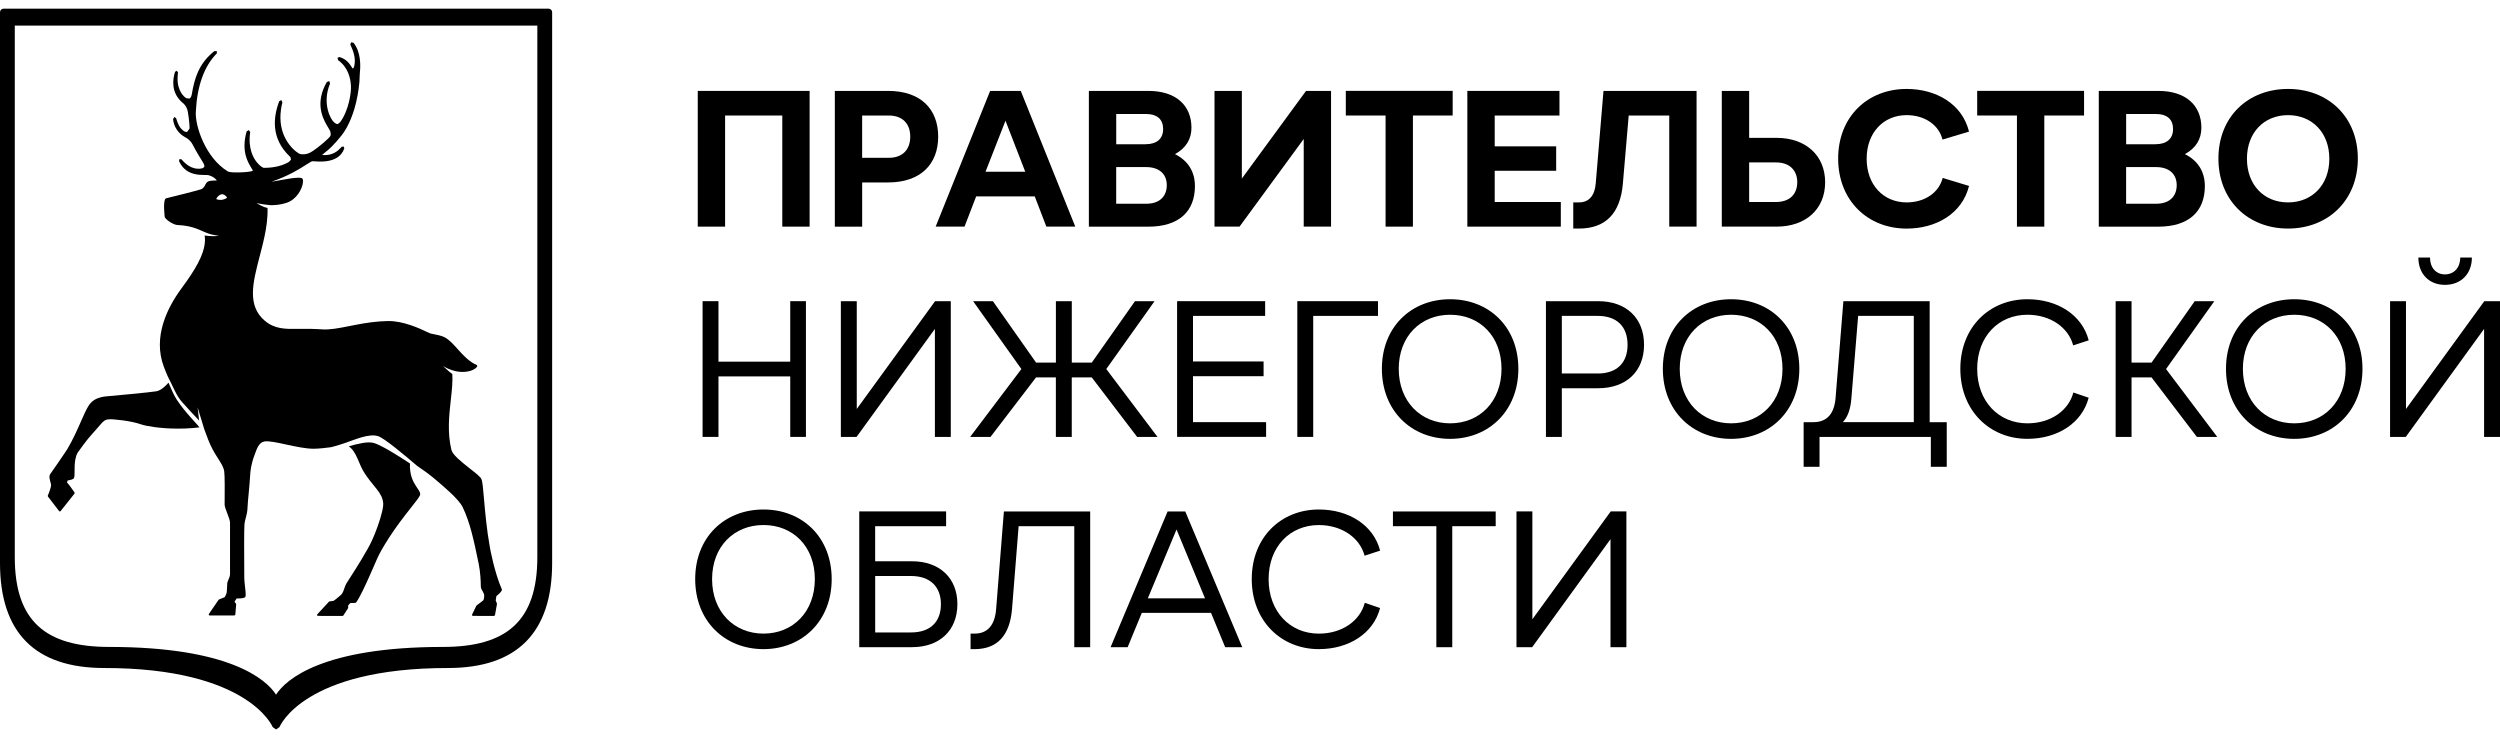
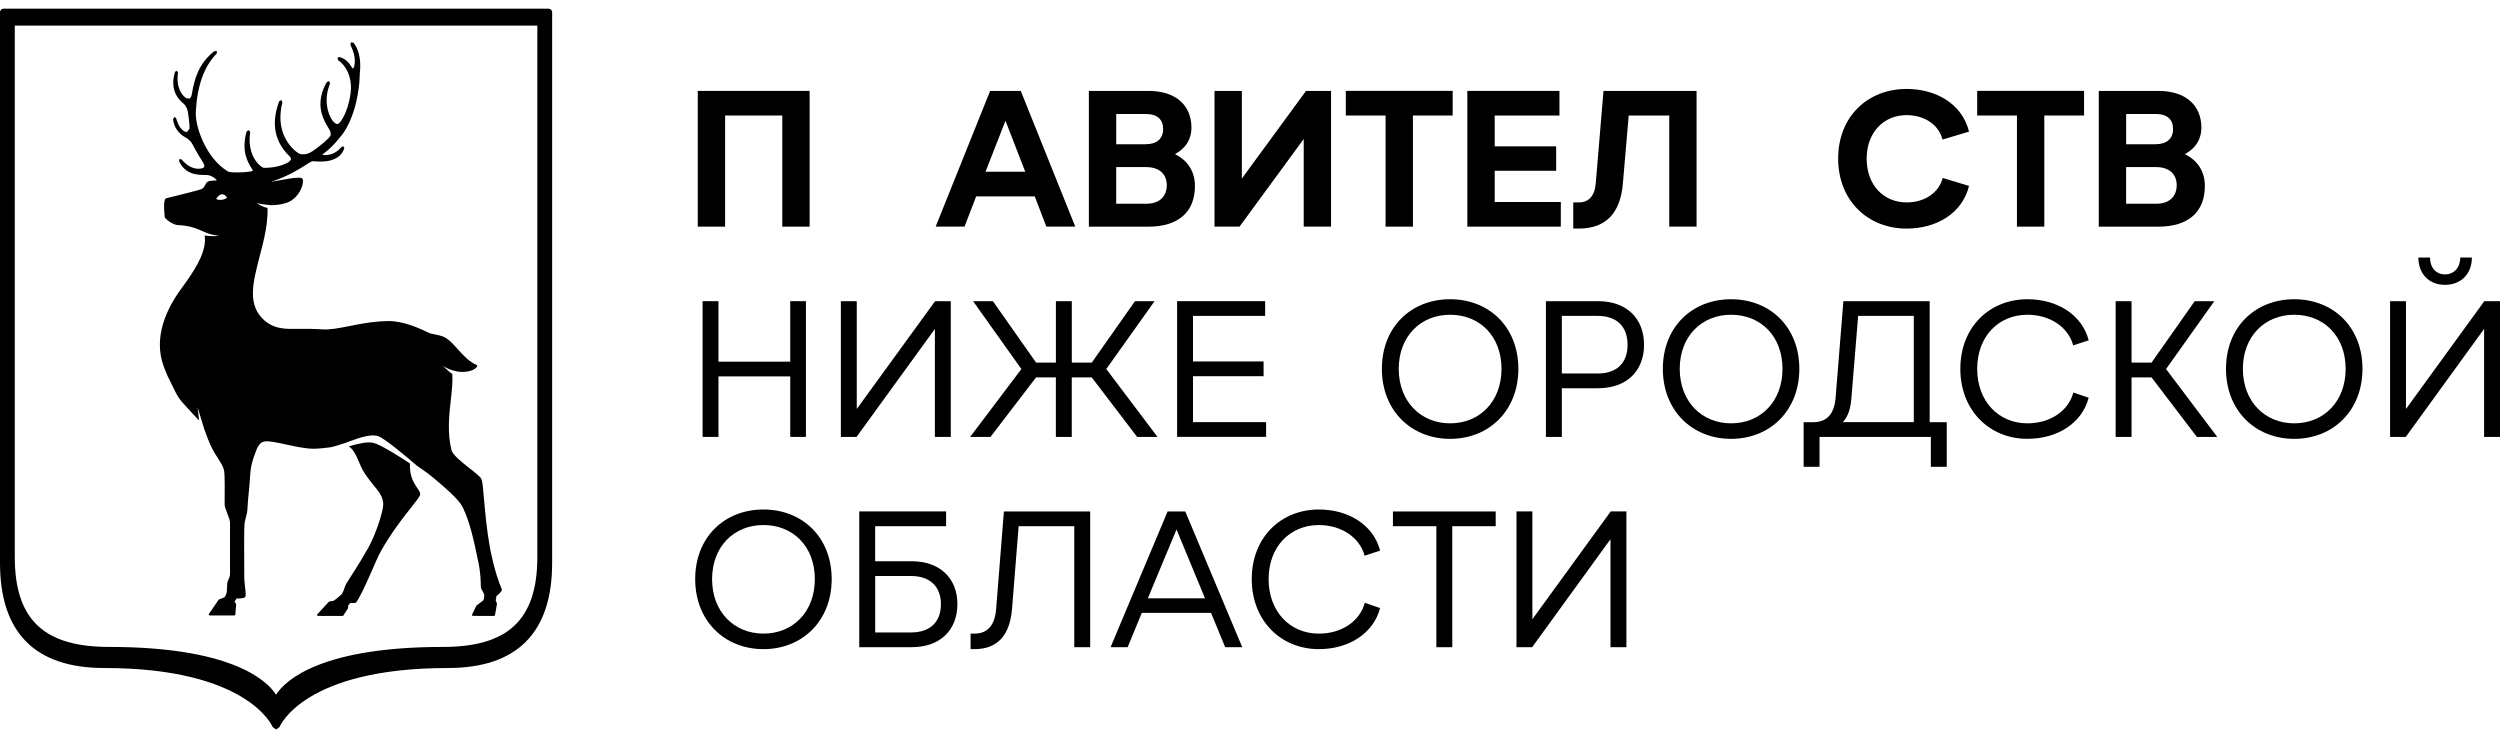
<svg xmlns="http://www.w3.org/2000/svg" width="210" height="62" viewBox="0 0 210 62" fill="none">
  <path d="M46.081 0.729H0.297C0.133 0.729 0 0.862 0 1.026V47.289C0 53.144 2.944 56.113 8.755 56.113C20.839 56.113 22.887 61.025 22.909 61.077L23.184 61.271H23.196L23.476 61.077C23.496 61.028 25.485 56.113 37.628 56.113C43.434 56.113 46.38 53.144 46.38 47.289V1.026C46.378 0.862 46.245 0.729 46.081 0.729ZM45.136 46.8C45.136 52.179 42.543 54.342 37.208 54.342C27.152 54.342 24.019 57.048 23.189 58.352C22.357 57.048 19.226 54.342 9.17 54.342C3.837 54.342 1.242 52.179 1.242 46.8V2.153H45.136V46.8Z" fill="black" />
-   <path d="M14.861 33.594C14.615 33.226 14.326 32.56 14.154 32.143C14.142 32.158 14.127 32.172 14.115 32.187C14.09 32.214 14.066 32.241 14.039 32.268C14.024 32.283 14.009 32.297 13.997 32.312C13.967 32.342 13.938 32.374 13.906 32.403C13.891 32.418 13.874 32.432 13.859 32.445C13.827 32.474 13.798 32.501 13.766 32.528C13.746 32.545 13.727 32.56 13.707 32.575C13.678 32.597 13.648 32.622 13.619 32.644C13.594 32.661 13.567 32.678 13.54 32.693C13.515 32.71 13.489 32.727 13.464 32.742C13.432 32.759 13.398 32.774 13.366 32.788C13.346 32.798 13.324 32.811 13.304 32.818C13.255 32.838 13.206 32.85 13.157 32.862C13.152 32.862 13.147 32.865 13.142 32.867C12.727 32.948 9.175 33.275 9.14 33.275C8.905 33.292 8.669 33.316 8.441 33.378C8.06 33.476 7.709 33.672 7.439 34.087C7.252 34.375 7.046 34.843 6.806 35.389C6.496 36.093 6.108 36.972 5.625 37.775C5.612 37.795 4.38 39.619 4.23 39.808C4.201 39.845 4.183 39.886 4.171 39.928C4.169 39.933 4.166 39.938 4.166 39.945C4.166 39.948 4.166 39.95 4.164 39.955C4.139 40.071 4.161 40.203 4.198 40.343C4.206 40.375 4.215 40.409 4.223 40.441L4.287 40.699C4.306 40.819 4.233 41.07 4.152 41.291C4.11 41.404 4.068 41.504 4.036 41.581C4.029 41.598 4.019 41.617 4.014 41.632L4.016 41.647L4.024 41.706L4.714 42.604L4.969 42.936L5.028 42.965L5.087 42.936L6.14 41.612L6.263 41.458V41.441L6.265 41.369L5.882 40.837L5.723 40.638L5.627 40.52L5.686 40.36C5.843 40.336 5.966 40.304 6.054 40.272C6.143 40.237 6.194 40.201 6.211 40.161C6.265 40.044 6.265 39.828 6.265 39.555C6.265 39.278 6.265 38.936 6.324 38.615C6.364 38.399 6.425 38.19 6.531 38.011C7.294 36.938 7.621 36.582 7.937 36.236C8.077 36.081 8.212 35.931 8.382 35.725C8.392 35.713 8.399 35.703 8.411 35.691C8.721 35.31 8.89 35.254 9.062 35.231C9.096 35.227 9.131 35.224 9.165 35.222C9.496 35.19 11.036 35.357 11.804 35.632C12.06 35.722 12.467 35.808 12.961 35.875C12.975 35.877 12.99 35.88 13.007 35.882C13.071 35.889 13.14 35.897 13.206 35.904C13.248 35.909 13.29 35.914 13.331 35.919C13.378 35.924 13.427 35.929 13.474 35.931C13.54 35.938 13.606 35.943 13.678 35.951C13.707 35.953 13.739 35.956 13.768 35.958C13.857 35.965 13.948 35.97 14.039 35.978C14.053 35.978 14.07 35.98 14.088 35.98C14.196 35.985 14.304 35.992 14.414 35.995C14.417 35.995 14.419 35.995 14.421 35.995C15.178 36.022 15.99 35.995 16.751 35.899C16.53 35.575 15.622 34.733 14.861 33.594Z" fill="black" />
  <path d="M35.015 40.937C34.993 40.905 34.971 40.871 34.947 40.837C34.944 40.834 34.944 40.832 34.942 40.829C34.684 40.436 34.394 39.867 34.436 38.931C33.346 38.212 32.01 37.382 31.399 37.21C30.896 37.068 30.095 37.259 29.297 37.495C29.351 37.532 29.405 37.569 29.452 37.613C29.769 37.903 29.97 38.369 30.164 38.826C30.27 39.074 30.37 39.312 30.488 39.52C30.599 39.712 30.714 39.884 30.829 40.046C31.018 40.311 31.207 40.547 31.382 40.758C31.473 40.868 31.561 40.976 31.642 41.08C31.951 41.475 32.172 41.838 32.192 42.324C32.194 42.381 32.19 42.45 32.18 42.526C32.121 43.041 31.829 43.996 31.477 44.861C31.355 45.163 31.225 45.452 31.095 45.71C31.06 45.779 31.023 45.847 30.989 45.911C30.952 45.978 30.915 46.046 30.876 46.115C30.542 46.714 30.162 47.338 29.83 47.861C29.673 48.111 29.526 48.34 29.403 48.529C29.26 48.754 29.152 48.921 29.098 49.01C29.064 49.069 29.037 49.125 29.012 49.184C28.971 49.277 28.939 49.373 28.907 49.466C28.904 49.476 28.899 49.486 28.897 49.498C28.882 49.545 28.865 49.589 28.848 49.633C28.809 49.739 28.762 49.832 28.698 49.908C28.686 49.923 28.676 49.94 28.661 49.953C28.455 50.147 28.104 50.412 28.028 50.468L27.861 50.493L27.672 50.52L27.63 50.542L26.739 51.509L26.646 51.61L26.643 51.62L26.631 51.691L26.675 51.718L26.7 51.735L27.731 51.737L28.782 51.74L28.841 51.703L29.236 51.089L29.248 51.045L29.243 50.866L29.42 50.657C29.474 50.657 29.592 50.657 29.729 50.65C29.771 50.647 29.815 50.645 29.86 50.64L29.894 50.62L29.913 50.611C30.25 50.137 30.711 49.133 31.116 48.214C31.21 48.001 31.301 47.794 31.387 47.598C31.394 47.581 31.401 47.564 31.409 47.547C31.485 47.372 31.554 47.213 31.615 47.073C31.708 46.859 31.784 46.694 31.834 46.601C31.983 46.316 32.14 46.041 32.302 45.771C32.862 44.836 33.474 43.996 34.004 43.309C34.198 43.058 34.382 42.825 34.546 42.617C34.954 42.098 35.224 41.757 35.281 41.59C35.281 41.588 35.283 41.588 35.283 41.585C35.337 41.408 35.217 41.237 35.055 41.001C35.042 40.976 35.03 40.957 35.015 40.937Z" fill="black" />
  <path d="M41.151 45.98C40.878 44.468 40.751 42.995 40.657 41.922C40.581 41.026 40.53 40.429 40.434 40.233C40.343 40.039 39.963 39.742 39.481 39.366C38.833 38.858 38.028 38.222 37.92 37.797C37.562 36.341 37.726 34.866 37.871 33.567C37.957 32.798 38.035 32.067 37.996 31.426C37.611 31.144 37.208 30.731 37.208 30.731C37.208 30.731 37.466 30.93 37.964 31.092C37.969 31.095 37.974 31.095 37.981 31.097C38.308 31.205 38.605 31.242 38.853 31.242C39.167 31.242 39.403 31.185 39.518 31.151C39.594 31.126 39.666 31.099 39.732 31.067C39.862 31.006 39.965 30.935 40.031 30.856C40.058 30.824 40.081 30.79 40.095 30.758L40.053 30.662C39.911 30.604 39.779 30.532 39.651 30.449C39.477 30.338 39.312 30.208 39.157 30.066C38.909 29.84 38.679 29.585 38.453 29.334C38.092 28.931 37.751 28.551 37.368 28.34C37.12 28.202 36.695 28.121 36.388 28.06L36.15 28.011C36.111 28.001 35.998 27.947 35.858 27.881C35.271 27.601 33.894 26.95 32.59 26.967C31.6 26.985 30.709 27.127 29.899 27.282C29.71 27.319 29.526 27.353 29.346 27.39C28.463 27.566 27.699 27.716 27.053 27.667C26.931 27.657 26.813 27.652 26.695 27.645C26.243 27.62 25.831 27.618 25.453 27.623C25.352 27.623 25.251 27.625 25.153 27.625C23.945 27.645 23.066 27.655 22.207 26.911C21.853 26.604 21.618 26.26 21.465 25.882C21.144 25.087 21.213 24.149 21.429 23.108C21.534 22.597 21.674 22.062 21.817 21.509C21.839 21.424 21.861 21.335 21.885 21.249C21.954 20.982 22.025 20.714 22.089 20.442C22.119 20.314 22.148 20.186 22.175 20.058C22.185 20.009 22.197 19.96 22.209 19.911C22.384 19.099 22.499 18.281 22.472 17.466C22.023 17.39 21.539 17.041 21.539 17.041C21.539 17.041 21.728 17.134 22.651 17.228C22.72 17.23 22.791 17.235 22.86 17.235C22.88 17.235 22.897 17.235 22.916 17.233C23.024 17.23 23.133 17.223 23.238 17.211C23.27 17.208 23.302 17.203 23.331 17.201C23.42 17.189 23.508 17.174 23.594 17.157C23.633 17.149 23.675 17.142 23.714 17.134C23.791 17.117 23.862 17.098 23.935 17.076C23.972 17.066 24.014 17.056 24.048 17.046C24.91 16.769 25.362 15.904 25.44 15.379C25.453 15.305 25.455 15.239 25.453 15.183C25.445 15.048 25.396 14.989 25.352 14.966C25.337 14.957 25.323 14.952 25.31 14.949C25.224 14.932 25.121 14.927 25.001 14.93C24.652 14.937 24.174 15.023 23.638 15.119C23.609 15.124 23.579 15.129 23.547 15.136C23.302 15.18 23.052 15.227 22.806 15.266C22.821 15.261 22.835 15.256 22.85 15.249C24.264 14.765 25.197 14.169 25.733 13.825C25.882 13.732 26.008 13.651 26.101 13.599C26.133 13.582 26.16 13.567 26.184 13.56C26.206 13.55 26.229 13.543 26.241 13.543L26.408 13.552C26.641 13.569 27.029 13.594 27.434 13.538C28.03 13.457 28.671 13.199 28.922 12.465L28.865 12.303L28.814 12.312L28.696 12.335L28.659 12.374C28.649 12.384 28.637 12.398 28.627 12.408C28.399 12.656 27.947 13.103 27.058 13.02H27.053L27.279 12.826L27.343 12.772C27.601 12.585 28.048 12.185 28.706 11.357C28.752 11.299 28.819 11.208 28.897 11.09C29.221 10.604 29.749 9.607 30.039 7.999C30.1 7.658 30.154 7.289 30.191 6.891C30.198 6.786 30.201 6.685 30.203 6.585C30.203 6.56 30.206 6.533 30.206 6.508C30.211 6.381 30.213 6.256 30.226 6.138C30.297 5.512 30.319 4.348 29.69 3.589L29.494 3.555L29.427 3.734L29.452 3.793L29.491 3.886C29.636 4.218 29.909 4.837 29.766 5.512C29.749 5.593 29.722 5.657 29.695 5.703C29.675 5.738 29.656 5.76 29.644 5.762L29.592 5.713L29.538 5.63C29.455 5.497 29.339 5.315 29.157 5.148C29 5.006 28.797 4.871 28.514 4.79L28.35 4.859L28.399 5.053C29.243 5.652 29.452 6.577 29.482 7.252C29.504 7.778 29.305 9.266 28.571 10.265L28.477 10.341L28.372 10.425C28.315 10.432 28.252 10.41 28.161 10.348L28.158 10.346C28.129 10.326 28.097 10.302 28.06 10.272C27.792 10.061 27.024 8.706 27.724 7.017L27.706 6.963L27.657 6.806L27.449 6.896C26.491 8.568 27.039 9.811 27.446 10.51C27.495 10.594 27.542 10.67 27.581 10.739L27.716 10.974C27.748 11.043 27.763 11.105 27.77 11.161C27.788 11.269 27.775 11.352 27.768 11.382C27.756 11.429 27.684 11.517 27.579 11.625C27.36 11.846 26.992 12.155 26.656 12.413C26.408 12.602 26.177 12.759 26.039 12.826C25.976 12.857 25.909 12.882 25.848 12.902C25.796 12.916 25.747 12.931 25.701 12.939C25.47 12.983 25.273 12.958 25.192 12.929C24.998 12.857 24.392 12.433 23.972 11.63C23.66 11.031 23.457 10.221 23.604 9.19C23.631 9 23.668 8.802 23.722 8.598L23.705 8.563L23.628 8.404L23.552 8.446L23.454 8.502C23.157 9.288 23.042 10.022 23.103 10.7C23.184 11.601 23.582 12.403 24.294 13.098L24.331 13.135L24.394 13.204L24.397 13.209L24.444 13.415L24.264 13.604C24.122 13.685 23.837 13.849 23.361 13.965C23.047 14.043 22.651 14.1 22.155 14.1C22.153 14.1 22.145 14.097 22.138 14.095C22.121 14.09 22.094 14.078 22.057 14.058C21.954 14.002 21.785 13.881 21.601 13.663C21.294 13.302 20.812 12.484 21.016 11.09L20.982 11.043L20.896 10.925L20.717 11.038C20.488 11.836 20.506 12.47 20.618 12.963C20.623 12.98 20.626 12.998 20.628 13.015C20.628 13.017 20.631 13.02 20.631 13.022C20.753 13.518 20.97 13.869 21.11 14.095L21.242 14.333C21.173 14.414 20.618 14.471 20.093 14.483C19.661 14.493 19.251 14.471 19.14 14.402C17.279 13.27 16.388 10.618 16.447 9.413C16.553 7.225 17.144 5.566 18.215 4.481L18.22 4.301L18.009 4.291C16.648 5.367 16.329 6.668 16.113 7.905C16.096 8.001 16.072 8.082 16.037 8.146V8.149C16.003 8.212 15.961 8.259 15.914 8.281L15.875 8.276L15.644 8.247C15.642 8.247 15.61 8.227 15.558 8.185C15.332 8.004 14.758 7.405 14.954 6.098L14.856 5.941H14.854L14.704 6.03C14.48 6.742 14.399 7.739 15.232 8.539C15.232 8.539 15.232 8.539 15.234 8.541L15.237 8.544C15.291 8.595 15.35 8.647 15.414 8.698L15.445 8.728C15.517 8.792 15.58 8.878 15.637 8.981C15.671 9.042 15.703 9.111 15.73 9.187C15.799 9.376 15.934 10.444 15.924 10.746C15.924 10.773 15.922 10.798 15.917 10.81L15.708 11.092L15.497 11.046C15.404 10.979 15.303 10.911 15.202 10.793C15.092 10.663 14.976 10.471 14.868 10.159C14.844 10.088 14.819 10.014 14.795 9.931L14.648 9.821L14.537 10.014C14.655 11.031 15.379 11.436 15.654 11.588L15.742 11.64C15.76 11.652 15.782 11.669 15.806 11.689C15.907 11.77 16.064 11.917 16.167 12.118C16.344 12.46 16.516 12.762 16.666 13.012C16.788 13.221 16.896 13.395 16.973 13.515L17.068 13.67C17.112 13.744 17.142 13.815 17.157 13.879C17.169 13.933 17.166 13.98 17.154 14.019C17.152 14.026 17.152 14.036 17.149 14.041L17.14 14.046L16.992 14.139C16.73 14.188 16.037 14.318 15.251 13.39L15.08 13.356L15.072 13.39L15.038 13.535C15.202 13.894 15.418 14.142 15.656 14.313C16.18 14.689 16.803 14.694 17.194 14.697C17.328 14.699 17.446 14.699 17.51 14.714C17.591 14.733 17.665 14.76 17.738 14.792C17.78 14.812 17.82 14.834 17.859 14.856C17.883 14.868 17.908 14.883 17.93 14.895C17.982 14.93 18.033 14.966 18.077 15.008C18.08 15.011 18.085 15.013 18.087 15.016C18.136 15.06 18.183 15.109 18.222 15.161C18.212 15.161 18.205 15.161 18.198 15.161C18.144 15.161 18.092 15.163 18.043 15.163C18.021 15.163 17.999 15.165 17.977 15.165C17.935 15.168 17.898 15.17 17.861 15.173C17.837 15.175 17.812 15.175 17.79 15.178C17.761 15.18 17.734 15.185 17.707 15.188C17.684 15.19 17.66 15.192 17.64 15.197C17.604 15.202 17.574 15.21 17.547 15.219C17.542 15.222 17.535 15.222 17.53 15.224C17.525 15.227 17.52 15.229 17.515 15.232C17.37 15.286 17.302 15.411 17.238 15.534C17.194 15.624 17.142 15.715 17.063 15.789C17.012 15.836 16.953 15.88 16.864 15.907C16.42 16.049 14.183 16.604 13.96 16.656C13.94 16.661 13.923 16.67 13.909 16.685C13.675 16.906 13.835 18.207 13.837 18.22C13.874 18.384 14.23 18.652 14.552 18.799C14.652 18.843 14.751 18.878 14.832 18.892C14.856 18.897 14.878 18.9 14.898 18.9C15.63 18.934 16.108 19.057 16.504 19.204C16.619 19.248 16.727 19.293 16.833 19.337C16.833 19.337 16.842 19.342 16.852 19.346C16.899 19.366 16.948 19.388 16.995 19.408L17.117 19.462C17.117 19.464 17.117 19.464 17.117 19.467C17.306 19.548 17.554 19.644 17.748 19.69C18.011 19.752 18.399 19.818 18.399 19.818C18.399 19.818 17.901 19.86 17.505 19.818C17.385 19.803 17.279 19.791 17.191 19.779C17.375 20.942 16.609 22.298 15.669 23.636C15.521 23.844 15.369 24.055 15.217 24.262C14.041 25.867 12.833 28.305 13.754 30.785C13.81 30.942 13.869 31.09 13.931 31.237C13.933 31.242 13.933 31.244 13.935 31.249C13.987 31.377 14.041 31.502 14.095 31.622C14.552 32.506 14.819 33.233 15.261 33.736C15.612 34.139 16.361 34.939 16.722 35.325C16.698 35.023 16.597 34.213 16.597 34.213L17.159 36.056C17.208 36.184 17.26 36.317 17.311 36.459C17.422 36.764 17.537 37.078 17.675 37.375C17.898 37.861 18.129 38.219 18.33 38.534C18.578 38.922 18.777 39.228 18.834 39.592C18.89 39.931 18.875 41.46 18.87 42.113L18.868 42.386C18.868 42.538 18.969 42.798 19.081 43.098C19.192 43.39 19.322 43.724 19.322 43.903V48.244C19.322 48.396 19.216 48.634 19.155 48.774L19.094 48.944C19.094 48.973 19.069 49.471 19.052 49.7C19.04 49.889 18.91 50.1 18.873 50.161L18.392 50.358L18.36 50.385L17.54 51.585L17.535 51.661L17.601 51.701H19.693L19.767 51.634L19.838 50.763L19.825 50.711L19.7 50.544L19.875 50.272C20.059 50.277 20.479 50.272 20.587 50.161C20.663 50.083 20.65 49.862 20.584 49.3C20.555 49.034 20.52 48.757 20.52 48.558C20.52 48.467 20.52 48.266 20.518 47.993C20.508 46.83 20.496 44.409 20.537 44.016C20.557 43.825 20.599 43.667 20.645 43.503C20.712 43.257 20.788 42.982 20.798 42.548C20.808 42.143 20.957 40.918 21.014 39.913C21.036 39.562 21.08 39.03 21.37 38.251C21.571 37.706 21.726 37.171 22.209 37.083C22.561 37.019 23.277 37.173 24.038 37.34C24.807 37.505 25.676 37.694 26.341 37.694C26.791 37.694 27.441 37.615 27.814 37.564C28.296 37.446 28.843 37.257 29.025 37.198C29.781 36.945 30.999 36.383 31.772 36.641C32.273 36.805 33.925 38.178 35.035 39.13C35.042 39.135 35.05 39.14 35.057 39.145C35.305 39.312 35.553 39.484 35.782 39.653C35.799 39.666 35.816 39.68 35.836 39.693C35.904 39.744 35.968 39.793 36.032 39.842C36.056 39.862 36.084 39.882 36.108 39.901C36.162 39.943 36.216 39.987 36.268 40.026C36.341 40.085 36.413 40.144 36.476 40.196C37.25 40.849 38.548 41.929 38.875 42.621C39.477 43.891 39.774 45.244 40.208 47.345C40.351 48.033 40.387 48.848 40.387 49.223C40.387 49.432 40.471 49.552 40.54 49.66L40.662 49.911C40.689 50.048 40.665 50.392 40.569 50.451L40.036 50.856L40.014 50.881L39.653 51.627L39.656 51.698L39.72 51.735L41.505 51.737L41.578 51.676L41.745 50.733L41.74 50.692L41.639 50.436L41.699 50.066C41.784 50.002 42.067 49.786 42.158 49.57V49.513C41.532 48.084 41.163 46.064 41.151 45.98ZM18.63 16.786C18.419 16.808 18.254 16.764 18.158 16.72C18.235 16.555 18.396 16.359 18.61 16.322C18.846 16.28 19.057 16.553 19.074 16.602C19.047 16.651 18.821 16.764 18.63 16.786Z" fill="black" />
  <path d="M58.61 7.636H68.008V19.037H65.713V9.703H60.908V19.037H58.612V7.636H58.61Z" fill="black" />
-   <path d="M70.124 7.636H74.605C77.325 7.636 78.808 9.15 78.808 11.48C78.808 13.793 77.325 15.325 74.605 15.325H72.422V19.04H70.126V7.636H70.124ZM74.668 13.255C75.808 13.255 76.461 12.57 76.461 11.48C76.461 10.39 75.81 9.705 74.668 9.705H72.42V13.255H74.668Z" fill="black" />
  <path d="M90.323 19.037H87.895L86.918 16.496H81.998L81.02 19.037H78.595L83.171 7.636H85.744L90.323 19.037ZM86.122 14.427L84.46 10.142L82.783 14.427H86.122Z" fill="black" />
  <path d="M91.465 7.636H96.466C98.761 7.636 100.082 8.841 100.082 10.732C100.082 11.677 99.625 12.443 98.697 12.946C99.805 13.501 100.374 14.429 100.374 15.634C100.374 17.751 99.039 19.04 96.466 19.04H91.465V7.636ZM96.237 12.114C97.183 12.114 97.703 11.642 97.703 10.844C97.703 10.046 97.232 9.575 96.237 9.575H93.763V12.116H96.237V12.114ZM96.284 17.115C97.423 17.115 98.01 16.479 98.01 15.551C98.01 14.623 97.374 14.036 96.284 14.036H93.76V17.115H96.284Z" fill="black" />
  <path d="M111.808 7.636V19.037H109.512V11.674L104.121 19.037H102.019V7.636H104.315V14.998L109.706 7.636H111.808Z" fill="black" />
  <path d="M116.387 9.703H113.048V7.633H122.024V9.703H118.685V19.037H116.389V9.703H116.387Z" fill="black" />
  <path d="M123.259 7.636H130.995V9.705H125.555V12.293H130.718V14.345H125.555V16.968H131.108V19.037H123.257V7.636H123.259Z" fill="black" />
  <path d="M132.154 17.002H132.625C133.504 17.002 133.961 16.398 134.042 15.406L134.693 7.636H142.512V19.037H140.217V9.703H136.811L136.323 15.404C136.112 17.945 134.857 19.199 132.625 19.199H132.154V17.002Z" fill="black" />
-   <path d="M146.929 7.636V11.579H149.225C151.685 11.579 153.312 13.061 153.312 15.308C153.312 17.572 151.685 19.037 149.225 19.037H144.631V7.636H146.929ZM146.929 16.968H149.178C150.366 16.968 150.97 16.283 150.97 15.305C150.97 14.345 150.366 13.643 149.178 13.643H146.929V16.968Z" fill="black" />
  <path d="M154.405 13.319C154.405 9.801 156.88 7.471 160.155 7.471C162.598 7.471 164.813 8.694 165.399 11.056L163.168 11.723C162.875 10.518 161.702 9.671 160.155 9.671C158.216 9.671 156.799 11.136 156.799 13.336C156.799 15.536 158.216 17.002 160.155 17.002C161.719 17.002 162.875 16.155 163.185 14.949L165.399 15.617C164.813 17.979 162.598 19.202 160.155 19.202C156.88 19.199 154.405 16.837 154.405 13.319Z" fill="black" />
  <path d="M169.423 9.703H166.084V7.633H175.061V9.703H171.722V19.037H169.423V9.703Z" fill="black" />
  <path d="M176.298 7.636H181.299C183.595 7.636 184.916 8.841 184.916 10.732C184.916 11.677 184.459 12.443 183.531 12.946C184.638 13.501 185.208 14.429 185.208 15.634C185.208 17.751 183.872 19.04 181.299 19.04H176.298V7.636ZM181.071 12.114C182.016 12.114 182.537 11.642 182.537 10.844C182.537 10.046 182.065 9.575 181.071 9.575H178.596V12.116H181.071V12.114ZM181.117 17.115C182.257 17.115 182.843 16.479 182.843 15.551C182.843 14.623 182.208 14.036 181.117 14.036H178.594V17.115H181.117Z" fill="black" />
-   <path d="M186.347 13.319C186.347 9.801 188.839 7.471 192.195 7.471C195.551 7.471 198.058 9.801 198.058 13.319C198.058 16.837 195.549 19.199 192.195 19.199C188.839 19.199 186.347 16.837 186.347 13.319ZM195.664 13.336C195.664 11.136 194.215 9.671 192.195 9.671C190.174 9.671 188.743 11.136 188.743 13.336C188.743 15.536 190.177 17.002 192.195 17.002C194.215 17.002 195.664 15.536 195.664 13.336Z" fill="black" />
  <path d="M59.017 25.298H60.352V30.38H66.38V25.298H67.698V36.7H66.38V31.618H60.352V36.7H59.017V25.298Z" fill="black" />
  <path d="M79.866 25.298V36.7H78.531V27.628L71.951 36.7H70.632V25.298H71.968V34.355L78.548 25.298H79.866Z" fill="black" />
  <path d="M85.796 30.999L81.74 25.298H83.402L87.033 30.461H88.695V25.298H90.031V30.461H91.707L95.339 25.298H96.984L92.928 30.999L97.229 36.7H95.518L91.705 31.699H90.028V36.7H88.693V31.699H87.03L83.203 36.7H81.492L85.796 30.999Z" fill="black" />
  <path d="M98.877 25.298H106.272V26.535H100.212V30.363H106.141V31.601H100.212V35.46H106.353V36.697H98.877V25.298Z" fill="black" />
-   <path d="M108.975 25.298H115.751V26.535H110.31V36.7H108.975V25.298Z" fill="black" />
  <path d="M116.078 30.984C116.078 27.466 118.538 25.136 121.81 25.136C125.083 25.136 127.543 27.466 127.543 30.984C127.543 34.485 125.083 36.864 121.81 36.864C118.538 36.864 116.078 34.485 116.078 30.984ZM126.127 30.984C126.127 28.246 124.302 26.439 121.81 26.439C119.336 26.439 117.494 28.246 117.494 30.984C117.494 33.721 119.336 35.56 121.81 35.56C124.302 35.56 126.127 33.719 126.127 30.984Z" fill="black" />
  <path d="M129.858 25.298H134.241C136.602 25.298 138.1 26.715 138.1 28.964C138.1 31.195 136.602 32.612 134.241 32.612H131.194V36.7H129.858V25.298ZM134.206 31.375C135.819 31.375 136.715 30.479 136.715 28.964C136.715 27.432 135.819 26.535 134.206 26.535H131.194V31.372H134.206V31.375Z" fill="black" />
  <path d="M139.679 30.984C139.679 27.466 142.139 25.136 145.412 25.136C148.684 25.136 151.144 27.466 151.144 30.984C151.144 34.485 148.684 36.864 145.412 36.864C142.139 36.864 139.679 34.485 139.679 30.984ZM149.73 30.984C149.73 28.246 147.906 26.439 145.414 26.439C142.939 26.439 141.098 28.246 141.098 30.984C141.098 33.721 142.939 35.56 145.414 35.56C147.906 35.56 149.73 33.719 149.73 30.984Z" fill="black" />
  <path d="M151.505 35.462H152.32C153.494 35.462 154.096 34.728 154.194 33.361L154.844 25.298H162.092V35.462H163.526V39.209H162.19V36.7H152.841V39.209H151.505V35.462ZM160.759 35.462V26.535H156.084L155.515 33.474C155.451 34.353 155.205 35.038 154.798 35.46H160.759V35.462Z" fill="black" />
  <path d="M164.668 30.984C164.668 27.466 167.128 25.136 170.305 25.136C172.829 25.136 174.898 26.454 175.451 28.588L174.147 29.012C173.757 27.529 172.257 26.439 170.302 26.439C167.891 26.439 166.084 28.246 166.084 30.984C166.084 33.721 167.891 35.56 170.302 35.56C172.274 35.56 173.771 34.47 174.162 32.97L175.448 33.41C174.893 35.543 172.826 36.862 170.302 36.862C167.128 36.864 164.668 34.485 164.668 30.984Z" fill="black" />
  <path d="M177.714 25.298H179.05V30.461H180.727L184.358 25.298H186.003L181.947 30.999L186.248 36.7H184.537L180.727 31.699H179.05V36.7H177.714V25.298Z" fill="black" />
  <path d="M186.983 30.984C186.983 27.466 189.443 25.136 192.716 25.136C195.988 25.136 198.448 27.466 198.448 30.984C198.448 34.485 195.988 36.864 192.716 36.864C189.443 36.864 186.983 34.485 186.983 30.984ZM197.034 30.984C197.034 28.246 195.21 26.439 192.718 26.439C190.243 26.439 188.402 28.246 188.402 30.984C188.402 33.721 190.243 35.56 192.718 35.56C195.21 35.56 197.034 33.719 197.034 30.984Z" fill="black" />
  <path d="M210 25.298V36.7H208.664V27.628L202.085 36.7H200.766V25.298H202.102V34.355L208.682 25.298H210ZM203.143 21.632H204.12C204.12 22.479 204.626 23.049 205.375 23.049C206.141 23.049 206.661 22.479 206.661 21.632H207.638C207.638 23 206.727 23.928 205.375 23.928C204.039 23.93 203.143 23.002 203.143 21.632Z" fill="black" />
  <path d="M58.396 48.647C58.396 45.128 60.856 42.798 64.129 42.798C67.404 42.798 69.862 45.128 69.862 48.647C69.862 52.148 67.401 54.527 64.129 54.527C60.856 54.527 58.396 52.148 58.396 48.647ZM68.447 48.647C68.447 45.909 66.623 44.102 64.131 44.102C61.656 44.102 59.815 45.909 59.815 48.647C59.815 51.384 61.656 53.223 64.131 53.223C66.623 53.223 68.447 51.382 68.447 48.647Z" fill="black" />
  <path d="M72.177 42.96H79.474V44.198H73.513V47.147H76.609C78.921 47.147 80.421 48.548 80.421 50.746C80.421 52.96 78.924 54.362 76.609 54.362H72.177V42.96ZM76.528 53.125C78.155 53.125 79.037 52.229 79.037 50.746C79.037 49.312 78.158 48.384 76.528 48.384H73.515V53.125H76.528Z" fill="black" />
  <path d="M81.528 53.223H81.87C83.009 53.223 83.581 52.442 83.677 51.139L84.327 42.963H91.575V54.365H90.239V44.2H85.565L85.012 51.139C84.833 53.338 83.807 54.527 81.87 54.527H81.528V53.223Z" fill="black" />
  <path d="M104.349 54.365H102.915L101.727 51.482H95.911L94.722 54.365H93.289L98.079 42.963H99.562L104.349 54.365ZM101.221 50.26L98.828 44.478L96.417 50.26H101.221Z" fill="black" />
  <path d="M105.147 48.647C105.147 45.128 107.607 42.798 110.784 42.798C113.308 42.798 115.378 44.117 115.93 46.253L114.626 46.678C114.236 45.195 112.736 44.105 110.782 44.105C108.371 44.105 106.564 45.911 106.564 48.649C106.564 51.386 108.371 53.225 110.782 53.225C112.753 53.225 114.251 52.135 114.641 50.635L115.928 51.075C115.373 53.208 113.306 54.527 110.782 54.527C107.607 54.527 105.147 52.148 105.147 48.647Z" fill="black" />
  <path d="M120.654 44.2H117.006V42.963H125.638V44.2H121.99V54.365H120.654V44.2Z" fill="black" />
  <path d="M136.617 42.96V54.362H135.282V45.29L128.702 54.362H127.384V42.96H128.719V52.017L135.299 42.96H136.617Z" fill="black" />
</svg>